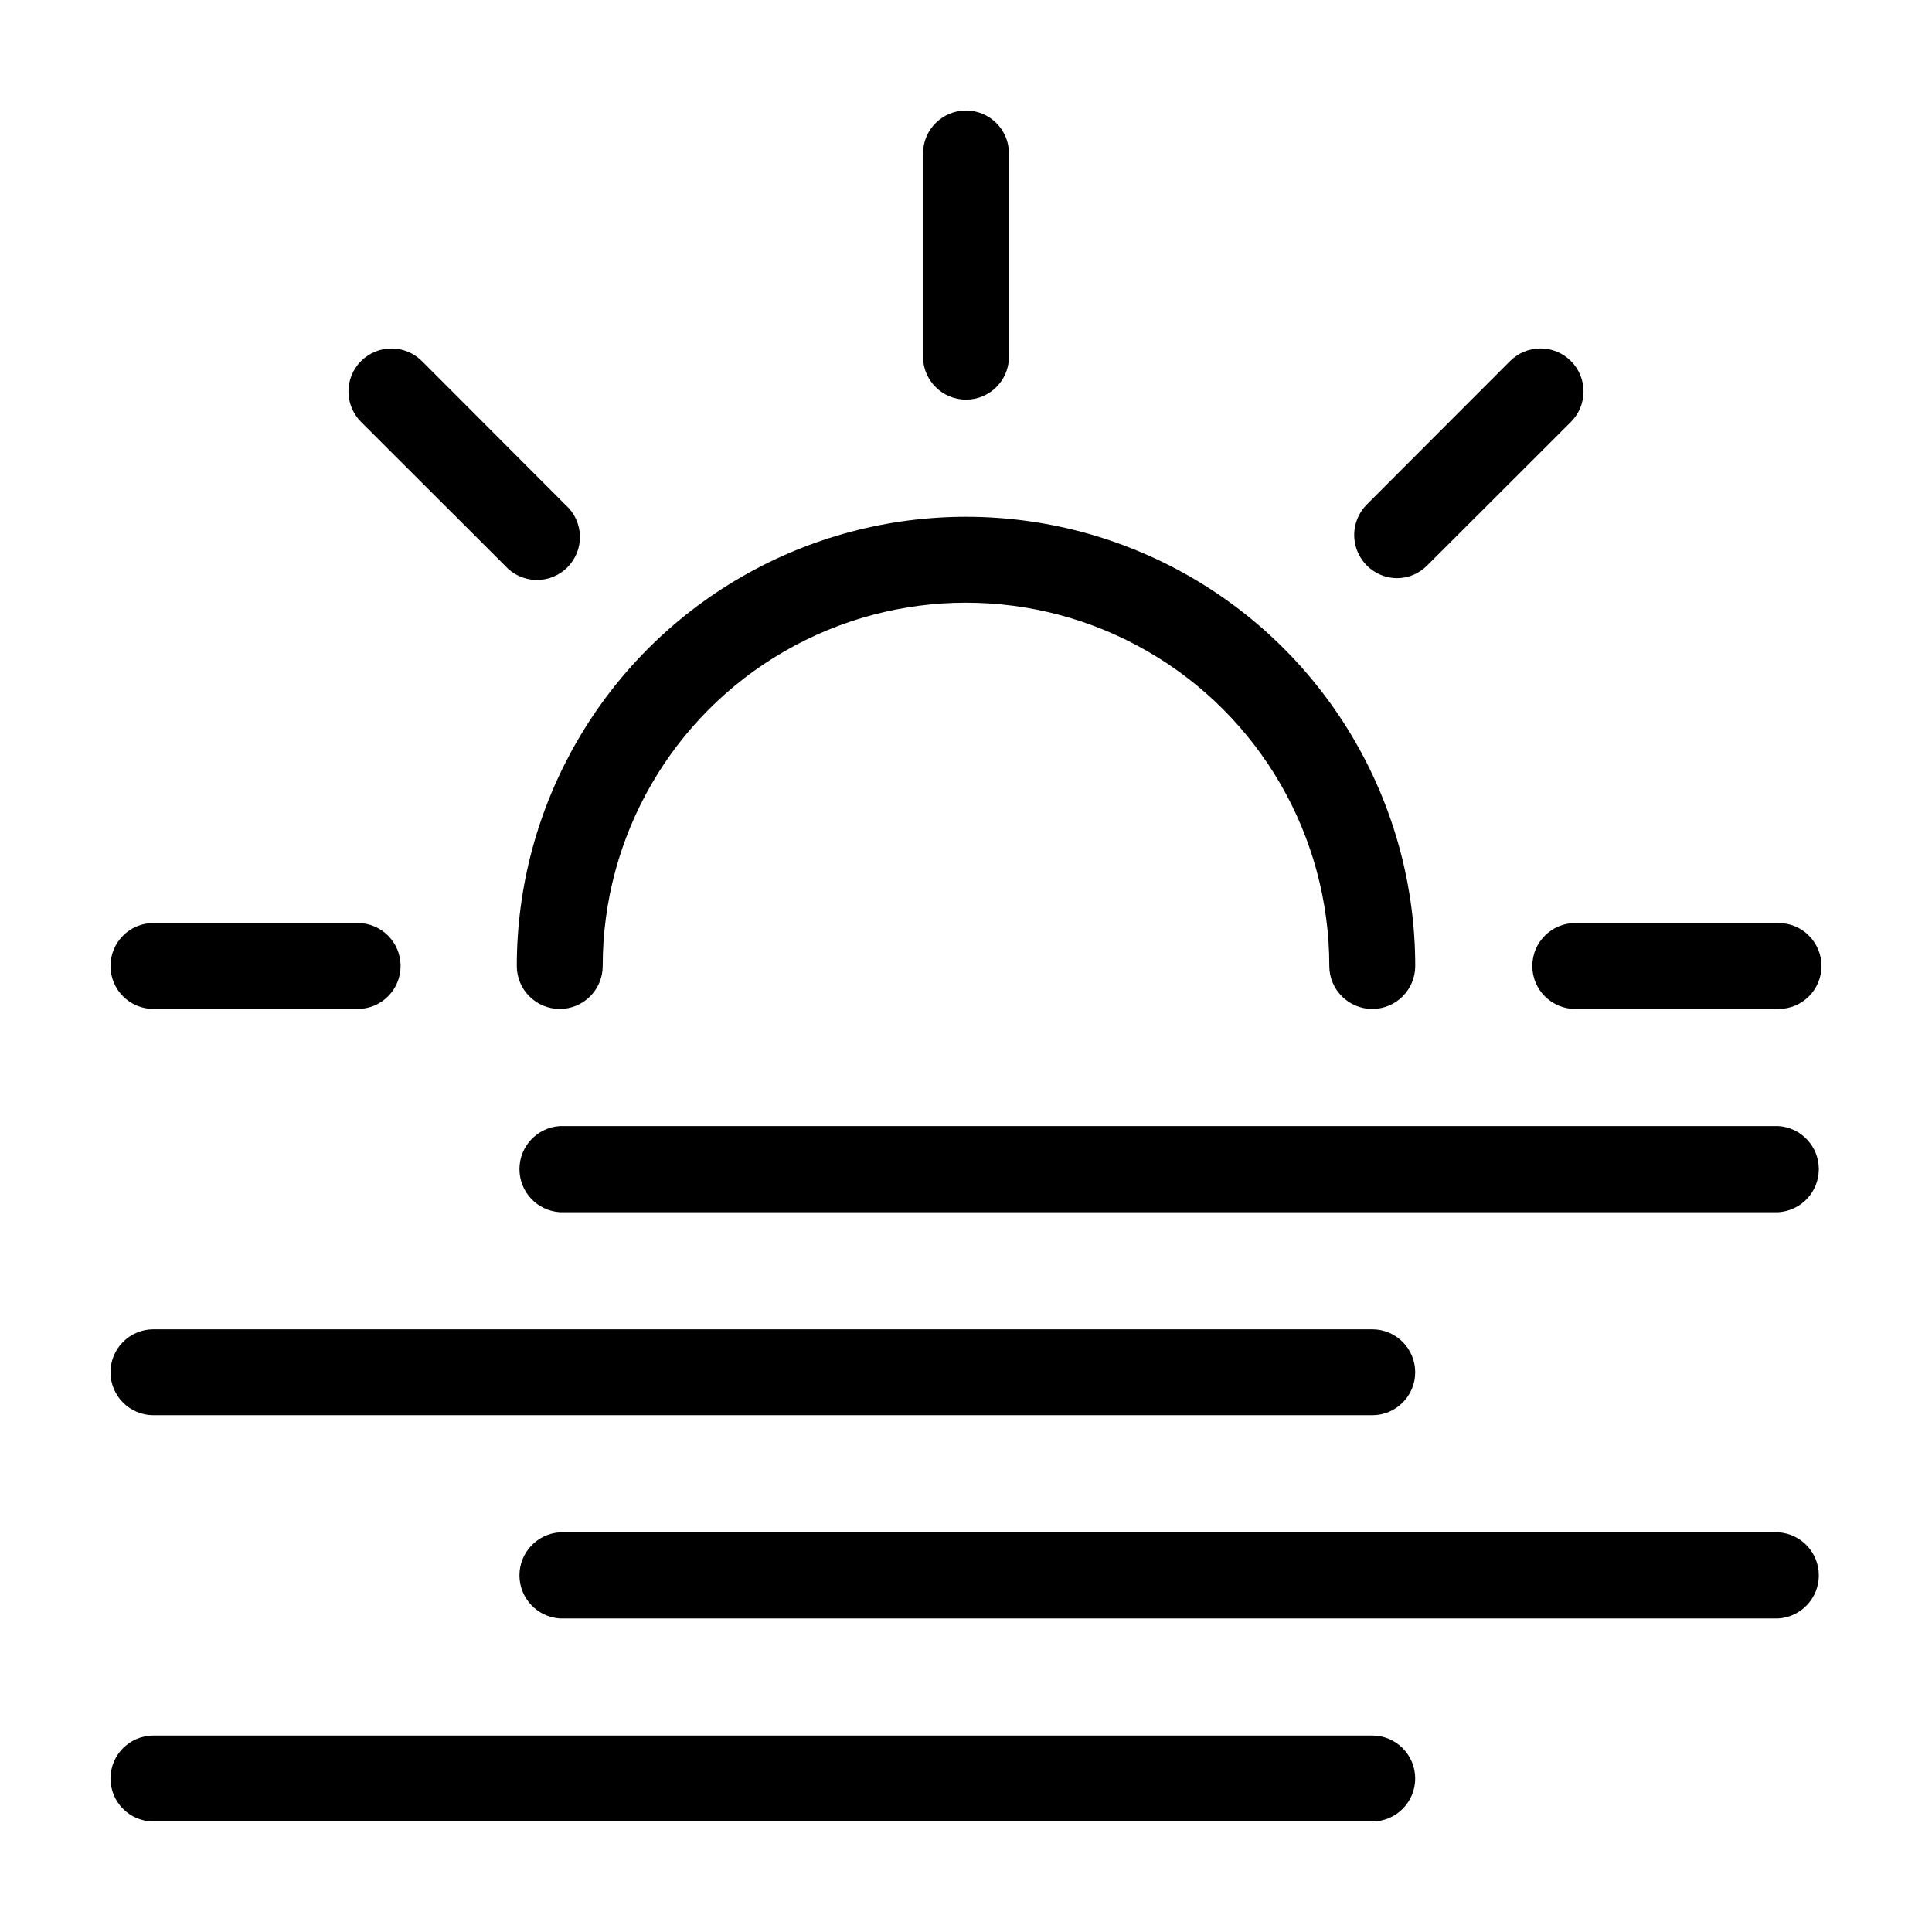
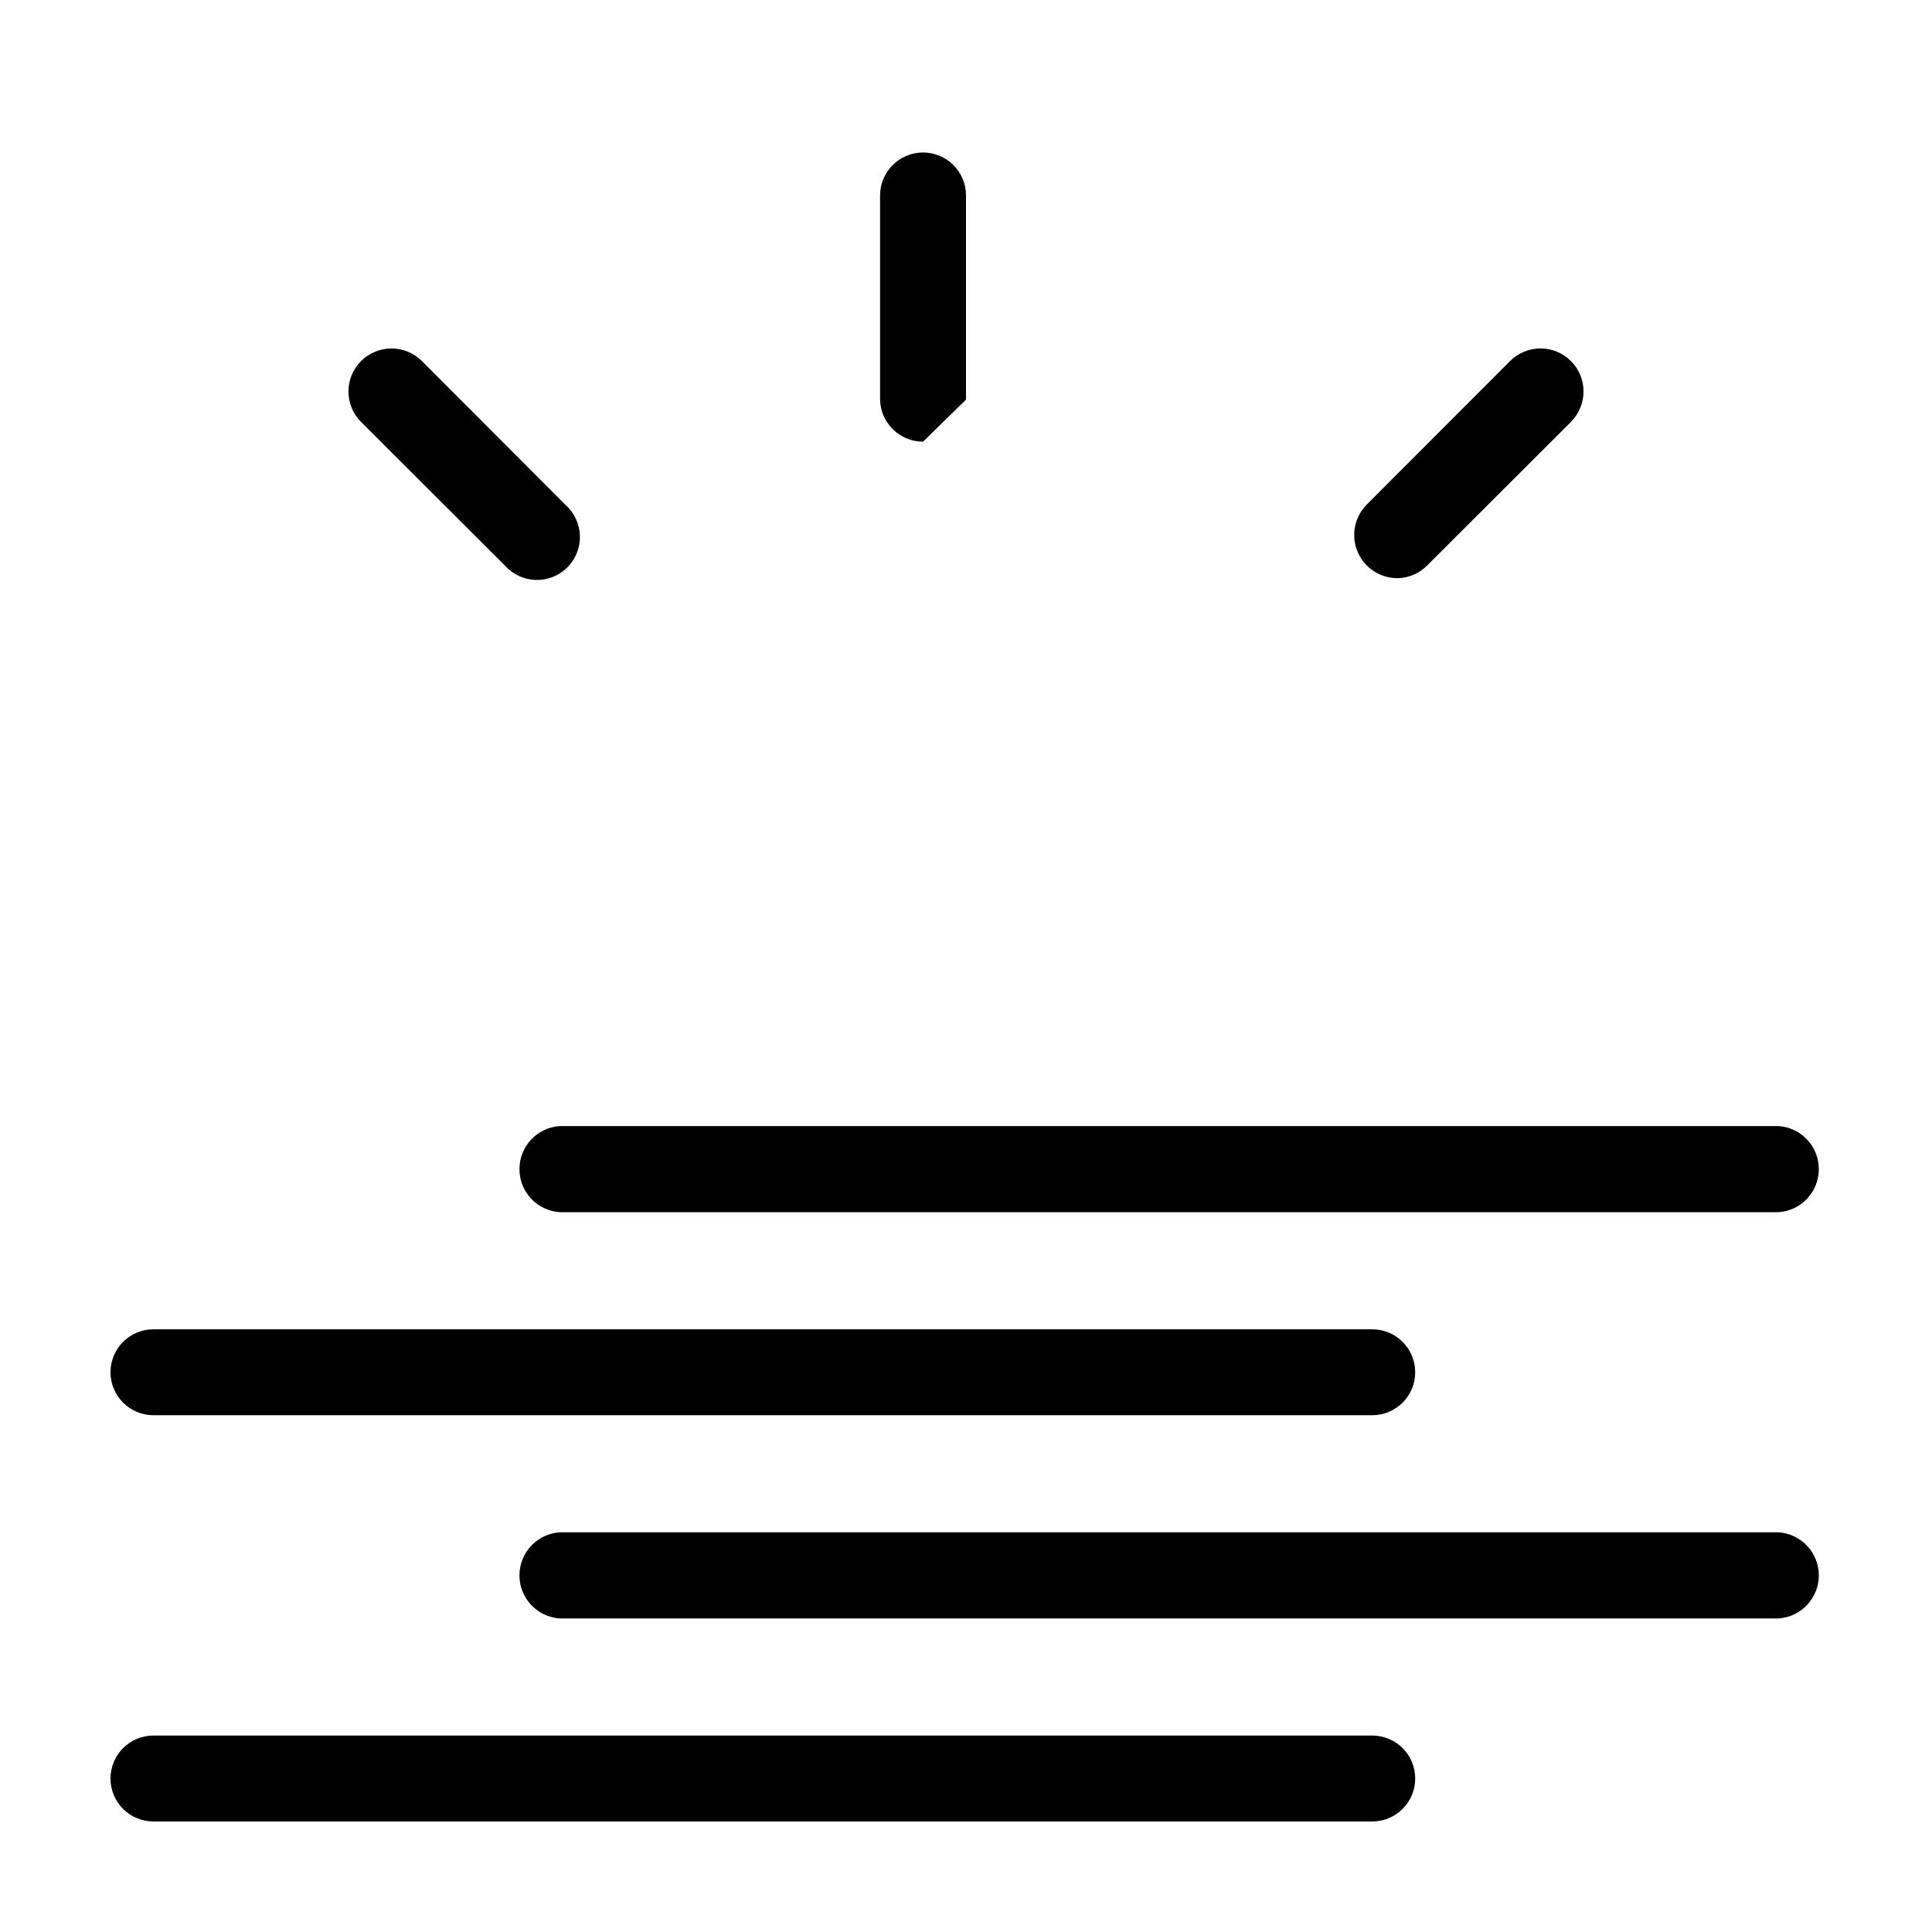
<svg xmlns="http://www.w3.org/2000/svg" fill="#000000" width="800px" height="800px" version="1.1" viewBox="144 144 512 512">
  <g>
-     <path d="m292.34 411.38c6.285 0 11.383-5.098 11.383-11.383 0-34.398 18.352-66.184 48.141-83.379 29.789-17.199 66.488-17.199 96.277 0 29.789 17.195 48.141 48.98 48.141 83.379 0 6.285 5.098 11.383 11.387 11.383 6.285 0 11.383-5.098 11.383-11.383 0-42.535-22.688-81.836-59.523-103.1-36.836-21.266-82.215-21.266-119.05 0-36.832 21.266-59.523 60.566-59.523 103.1 0 6.285 5.098 11.383 11.387 11.383z" />
-     <path d="m184.67 411.38h54.109c6.285 0 11.383-5.098 11.383-11.383 0-6.289-5.098-11.387-11.383-11.387h-54.109c-6.289 0-11.387 5.098-11.387 11.387 0 6.285 5.098 11.383 11.387 11.383z" />
-     <path d="m550.08 400c0 6.285 5.098 11.383 11.387 11.383h53.859c6.285 0 11.383-5.098 11.383-11.383 0-6.289-5.098-11.387-11.383-11.387h-53.859c-6.289 0-11.387 5.098-11.387 11.387z" />
-     <path d="m400 249.91c6.191 0 11.246-4.945 11.383-11.133v-54.109c0-6.289-5.098-11.387-11.383-11.387-6.289 0-11.387 5.098-11.387 11.387v54.109c0.137 6.188 5.195 11.133 11.387 11.133z" />
+     <path d="m400 249.91v-54.109c0-6.289-5.098-11.387-11.383-11.387-6.289 0-11.387 5.098-11.387 11.387v54.109c0.137 6.188 5.195 11.133 11.387 11.133z" />
    <path d="m277.77 293.85c2.082 2.352 5.043 3.742 8.184 3.84s6.18-1.105 8.402-3.328 3.426-5.262 3.328-8.402-1.488-6.102-3.84-8.184l-38.039-38.09v0.004c-4.453-4.453-11.672-4.453-16.121 0-4.453 4.449-4.453 11.668 0 16.121z" />
    <path d="m514.21 297.22c3.016 0 5.906-1.219 8.012-3.375l38.09-38.039c4.449-4.453 4.449-11.672 0-16.121-4.453-4.453-11.672-4.453-16.125 0l-38.039 38.09 0.004-0.004c-3.215 3.273-4.16 8.152-2.402 12.391 1.754 4.238 5.875 7.016 10.461 7.059z" />
    <path d="m184.67 519.05h322.99c6.285 0 11.383-5.098 11.383-11.383 0-6.289-5.098-11.387-11.383-11.387h-322.99c-6.289 0-11.387 5.098-11.387 11.387 0 6.285 5.098 11.383 11.387 11.383z" />
    <path d="m615.33 442.42h-322.99c-6.012 0.402-10.68 5.391-10.68 11.414 0 6.019 4.668 11.012 10.68 11.41h322.99c6.008-0.398 10.676-5.391 10.676-11.41 0-6.023-4.668-11.012-10.676-11.414z" />
    <path d="m507.66 603.94h-322.99c-6.289 0-11.387 5.098-11.387 11.387 0 6.285 5.098 11.383 11.387 11.383h322.99c6.285 0 11.383-5.098 11.383-11.383 0-6.289-5.098-11.387-11.383-11.387z" />
    <path d="m615.33 550.08h-322.99c-6.012 0.402-10.68 5.391-10.68 11.414 0 6.019 4.668 11.012 10.68 11.41h322.99c6.008-0.398 10.676-5.391 10.676-11.41 0-6.023-4.668-11.012-10.676-11.414z" />
  </g>
</svg>